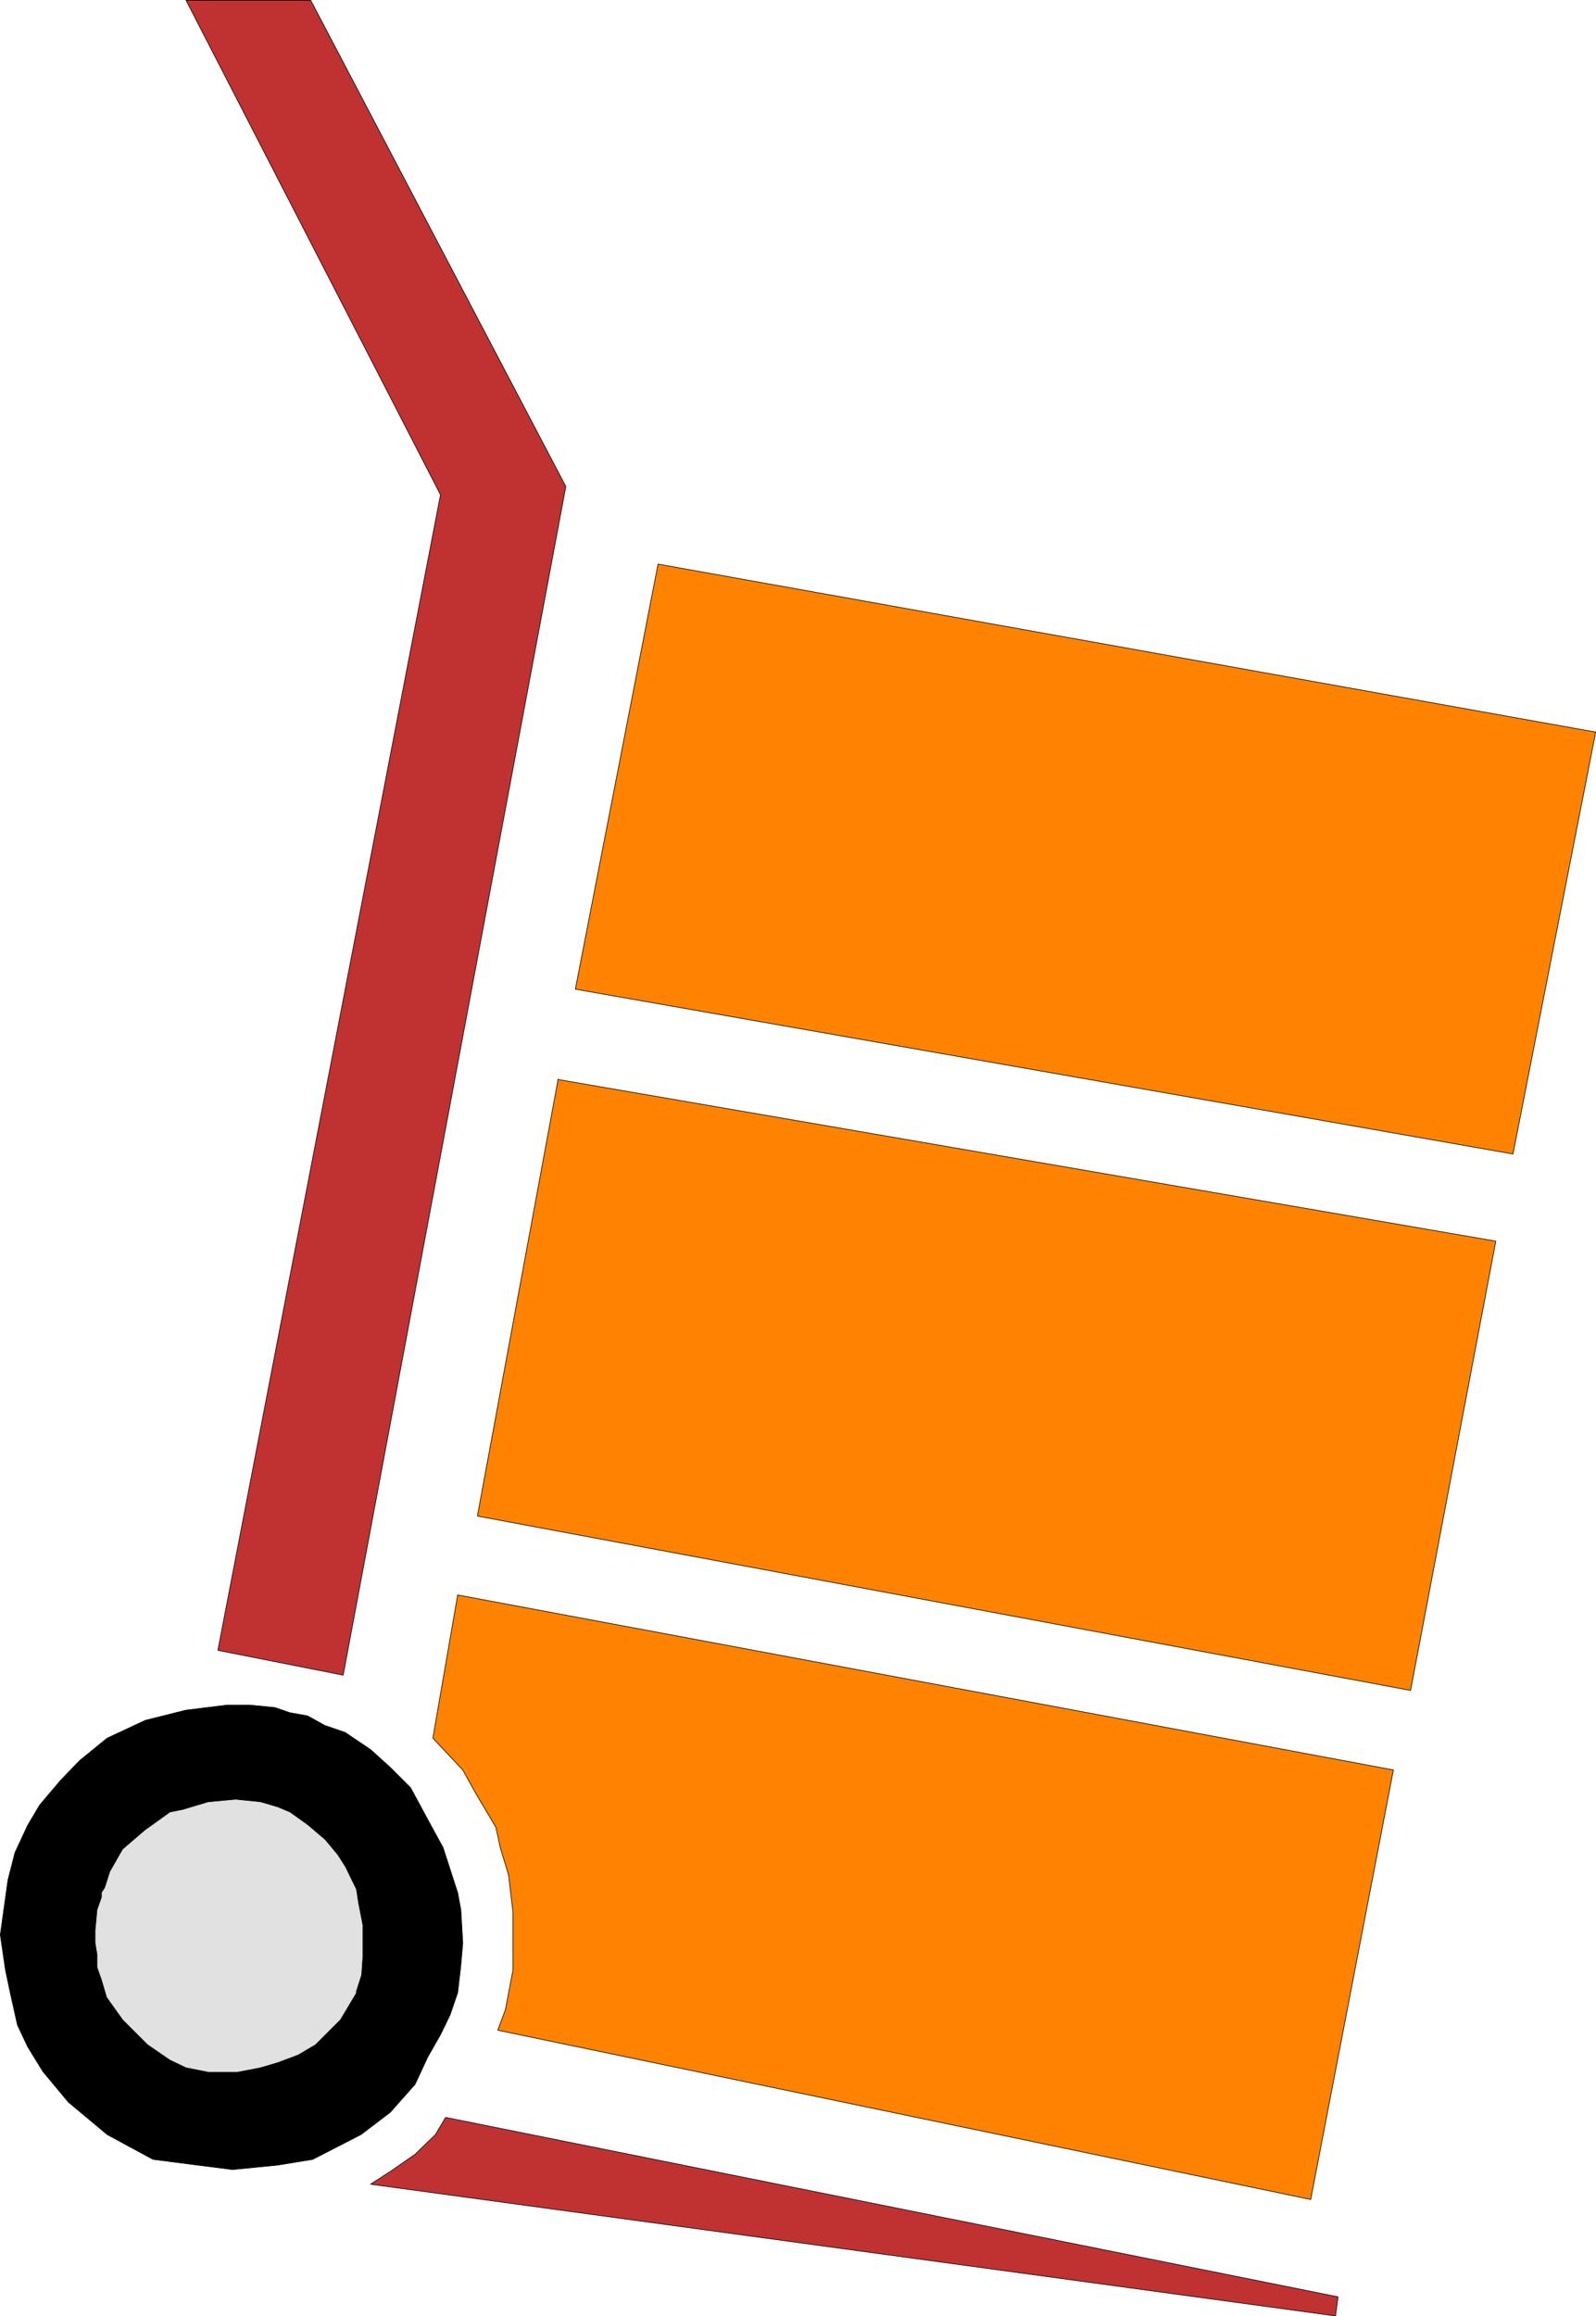
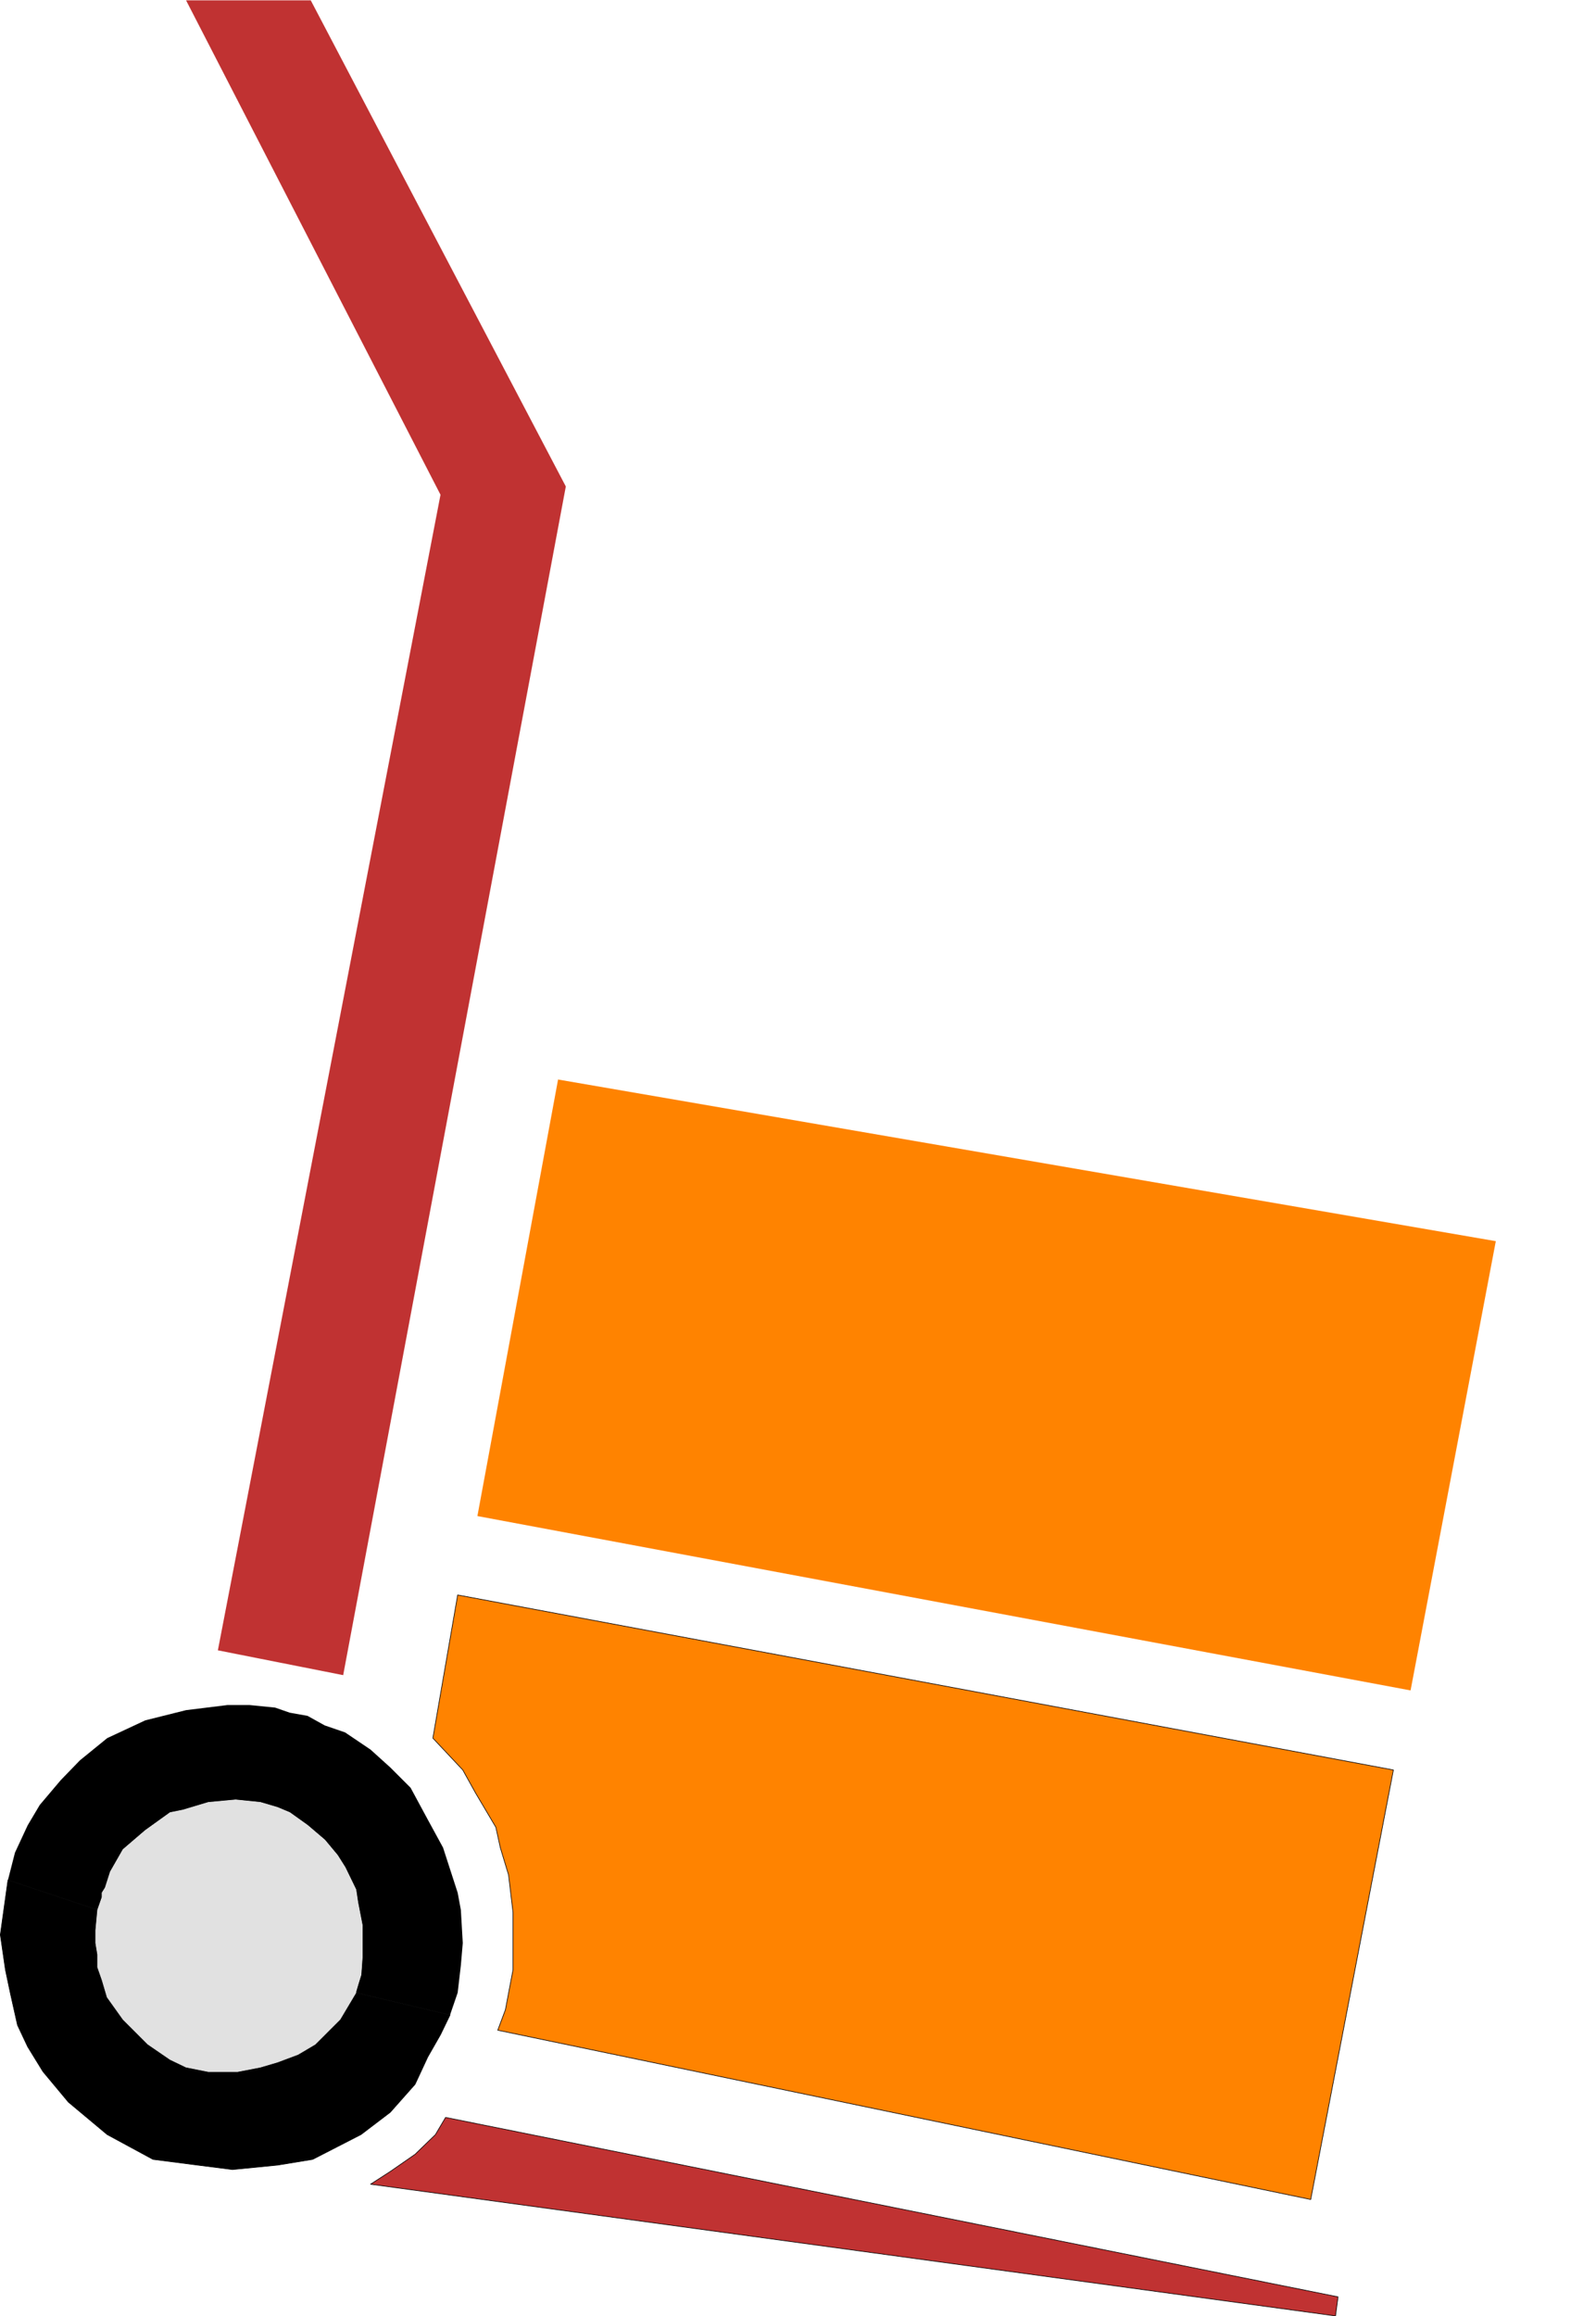
<svg xmlns="http://www.w3.org/2000/svg" xmlns:ns1="http://sodipodi.sourceforge.net/DTD/sodipodi-0.dtd" xmlns:ns2="http://www.inkscape.org/namespaces/inkscape" version="1.0" width="107.257mm" height="155.626mm" id="svg16" ns1:docname="Hand Truck.wmf">
  <ns1:namedview id="namedview16" pagecolor="#ffffff" bordercolor="#000000" borderopacity="0.25" ns2:showpageshadow="2" ns2:pageopacity="0.0" ns2:pagecheckerboard="0" ns2:deskcolor="#d1d1d1" ns2:document-units="mm" />
  <defs id="defs1">
    <pattern id="WMFhbasepattern" patternUnits="userSpaceOnUse" width="6" height="6" x="0" y="0" />
  </defs>
  <path style="fill:#c03232;fill-opacity:1;fill-rule:evenodd;stroke:none" d="M 47.259,0.081 H 78.927 L 143.717,123.536 87.167,425.389 55.338,419.087 111.887,125.637 Z" id="path1" />
-   <path style="fill:none;stroke:#000000;stroke-width:0.162px;stroke-linecap:round;stroke-linejoin:round;stroke-miterlimit:4;stroke-dasharray:none;stroke-opacity:1" d="M 47.259,0.081 H 78.927 L 143.717,123.536 87.167,425.389 55.338,419.087 111.887,125.637 47.259,0.081 v 0" id="path2" />
-   <path style="fill:#ff8300;fill-opacity:1;fill-rule:evenodd;stroke:none" d="m 167.144,143.251 -21.004,107.943 238.155,41.852 21.004,-107.135 -238.155,-42.66 z" id="path3" />
-   <path style="fill:none;stroke:#000000;stroke-width:0.162px;stroke-linecap:round;stroke-linejoin:round;stroke-miterlimit:4;stroke-dasharray:none;stroke-opacity:1" d="m 167.144,143.251 -21.004,107.943 238.155,41.852 21.004,-107.135 -238.155,-42.66 v 0" id="path4" />
  <path style="fill:#ff8300;fill-opacity:1;fill-rule:evenodd;stroke:none" d="m 141.778,273.978 -20.519,111.013 237.024,44.276 21.65,-114.083 -238.155,-41.044 v 0 z" id="path5" />
-   <path style="fill:none;stroke:#000000;stroke-width:0.162px;stroke-linecap:round;stroke-linejoin:round;stroke-miterlimit:4;stroke-dasharray:none;stroke-opacity:1" d="m 141.778,273.978 -20.519,111.013 237.024,44.276 21.65,-114.083 -238.155,-41.044 v 0" id="path6" />
  <path style="fill:#ff8300;fill-opacity:1;fill-rule:evenodd;stroke:none" d="m 116.25,405.028 -6.301,36.358 7.594,8.08 3.231,5.817 5.17,8.726 1.131,5.171 2.1,6.948 1.131,9.534 v 14.543 l -1.939,10.18 -1.939,5.171 206.487,42.983 21.004,-109.074 -237.67,-44.438 z" id="path7" />
  <path style="fill:none;stroke:#000000;stroke-width:0.162px;stroke-linecap:round;stroke-linejoin:round;stroke-miterlimit:4;stroke-dasharray:none;stroke-opacity:1" d="m 116.25,405.028 -6.301,36.358 7.594,8.08 3.231,5.817 5.17,8.726 1.131,5.171 2.1,6.948 1.131,9.534 v 14.543 l -1.939,10.18 -1.939,5.171 206.487,42.983 21.004,-109.074 -237.67,-44.438 v 0" id="path8" />
  <path style="fill:#c03232;fill-opacity:1;fill-rule:evenodd;stroke:none" d="m 99.123,551.43 6.301,-4.363 5.17,-5.009 2.585,-4.363 226.683,45.569 -0.646,4.848 -245.102,-33.449 z" id="path9" />
  <path style="fill:none;stroke:#000000;stroke-width:0.162px;stroke-linecap:round;stroke-linejoin:round;stroke-miterlimit:4;stroke-dasharray:none;stroke-opacity:1" d="m 99.123,551.43 6.301,-4.363 5.17,-5.009 2.585,-4.363 226.683,45.569 -0.646,4.848 -245.102,-33.449 5.009,-3.232 v 0" id="path10" />
  <path style="fill:#000000;fill-opacity:1;fill-rule:evenodd;stroke:none" d="m 114.311,511.678 1.939,-5.656 0.808,-6.948 0.485,-5.656 -0.485,-8.403 -0.808,-4.363 -3.716,-11.473 -3.878,-7.11 -4.362,-8.08 -5.17,-5.171 -5.009,-4.525 -6.463,-4.363 -5.17,-1.778 -4.362,-2.424 -4.524,-0.808 -3.716,-1.293 -6.463,-0.646 h -5.655 l -10.502,1.293 -10.34,2.585 -9.694,4.525 -6.948,5.656 -4.847,5.009 -5.332,6.302 -3.07,5.171 -3.231,6.948 -1.777,6.948 22.781,7.595 1.131,-3.232 v -1.131 l 0.808,-1.293 1.293,-4.04 3.231,-5.656 5.655,-4.848 6.301,-4.525 3.231,-0.646 6.463,-1.939 6.948,-0.646 6.301,0.646 4.362,1.293 3.07,1.293 4.524,3.232 4.362,3.717 3.231,3.878 1.939,3.07 2.747,5.656 0.485,3.232 1.131,5.817 v 8.08 l -0.323,4.525 -1.293,4.525 23.912,5.656 z" id="path11" />
-   <path style="fill:none;stroke:#000000;stroke-width:0.162px;stroke-linecap:round;stroke-linejoin:round;stroke-miterlimit:4;stroke-dasharray:none;stroke-opacity:1" d="m 114.311,511.678 1.939,-5.656 0.808,-6.948 0.485,-5.656 -0.485,-8.403 -0.808,-4.363 -3.716,-11.473 -3.878,-7.11 -4.362,-8.08 -5.17,-5.171 -5.009,-4.525 -6.463,-4.363 -5.17,-1.778 -4.362,-2.424 -4.524,-0.808 -3.716,-1.293 -6.463,-0.646 h -5.655 l -10.502,1.293 -10.34,2.585 -9.694,4.525 -6.948,5.656 -4.847,5.009 -5.332,6.302 -3.07,5.171 -3.231,6.948 -1.777,6.948 22.781,7.595 1.131,-3.232 v -1.131 l 0.808,-1.293 1.293,-4.04 3.231,-5.656 5.655,-4.848 6.301,-4.525 3.231,-0.646 6.463,-1.939 6.948,-0.646 6.301,0.646 4.362,1.293 3.07,1.293 4.524,3.232 4.362,3.717 3.231,3.878 1.939,3.07 2.747,5.656 0.485,3.232 1.131,5.817 v 8.08 l -0.323,4.525 -1.293,4.525 23.912,5.656 v 0" id="path12" />
  <path style="fill:#000000;fill-opacity:1;fill-rule:evenodd;stroke:none" d="m 114.311,511.678 -23.912,-5.656 -4.039,6.787 -6.301,6.302 -4.362,2.585 -5.17,1.939 -4.362,1.293 -5.817,1.131 h -7.432 l -5.655,-1.131 -4.039,-1.939 -5.655,-3.878 -6.301,-6.302 -4.039,-5.656 -1.293,-4.363 -1.131,-3.232 v -3.232 l -0.485,-2.909 v -3.232 l 0.485,-5.171 -22.781,-7.595 -1.939,13.897 1.293,8.888 1.293,6.14 1.777,7.918 2.585,5.494 3.878,6.302 6.463,7.756 9.856,8.241 11.633,6.302 11.31,1.454 8.886,1.131 11.471,-1.131 8.886,-1.454 6.301,-3.232 5.978,-3.07 7.432,-5.656 6.301,-7.11 3.231,-6.948 3.231,-5.656 2.424,-5.009 z" id="path13" />
  <path style="fill:none;stroke:#000000;stroke-width:0.162px;stroke-linecap:round;stroke-linejoin:round;stroke-miterlimit:4;stroke-dasharray:none;stroke-opacity:1" d="m 114.311,511.678 -23.912,-5.656 -4.039,6.787 -6.301,6.302 -4.362,2.585 -5.17,1.939 -4.362,1.293 -5.817,1.131 h -7.432 l -5.655,-1.131 -4.039,-1.939 -5.655,-3.878 -6.301,-6.302 -4.039,-5.656 -1.293,-4.363 -1.131,-3.232 v -3.232 l -0.485,-2.909 v -3.232 l 0.485,-5.171 -22.781,-7.595 -1.939,13.897 1.293,8.888 1.293,6.14 1.777,7.918 2.585,5.494 3.878,6.302 6.463,7.756 9.856,8.241 11.633,6.302 11.31,1.454 8.886,1.131 11.471,-1.131 8.886,-1.454 6.301,-3.232 5.978,-3.07 7.432,-5.656 6.301,-7.11 3.231,-6.948 3.231,-5.656 2.424,-5.009 v 0" id="path14" />
  <path style="fill:#e1e1e1;fill-opacity:1;fill-rule:evenodd;stroke:none" d="m 90.237,506.023 1.454,-4.525 0.323,-4.525 v -8.08 l -1.131,-5.817 -0.485,-3.232 -2.747,-5.656 -1.939,-3.07 -3.231,-3.878 -4.362,-3.717 -4.524,-3.232 -3.07,-1.293 -4.362,-1.293 -6.301,-0.646 -6.948,0.646 -6.463,1.939 -3.231,0.646 -6.301,4.525 -5.655,4.848 -3.231,5.656 -1.293,4.04 -0.808,1.293 v 1.131 l -1.131,3.232 -0.485,5.171 v 3.232 l 0.485,2.909 v 3.232 l 1.131,3.232 1.293,4.363 4.039,5.656 6.301,6.302 5.655,3.878 4.039,1.939 5.655,1.131 h 7.432 l 5.817,-1.131 4.362,-1.293 5.17,-1.939 4.362,-2.585 6.301,-6.302 4.039,-6.787 v 0 z" id="path15" />
  <path style="fill:none;stroke:#e1e1e1;stroke-width:0.162px;stroke-linecap:round;stroke-linejoin:round;stroke-miterlimit:4;stroke-dasharray:none;stroke-opacity:1" d="m 90.237,506.023 1.454,-4.525 0.323,-4.525 v -8.08 l -1.131,-5.817 -0.485,-3.232 -2.747,-5.656 -1.939,-3.07 -3.231,-3.878 -4.362,-3.717 -4.524,-3.232 -3.07,-1.293 -4.362,-1.293 -6.301,-0.646 -6.948,0.646 -6.463,1.939 -3.231,0.646 -6.301,4.525 -5.655,4.848 -3.231,5.656 -1.293,4.04 -0.808,1.293 v 1.131 l -1.131,3.232 -0.485,5.171 v 3.232 l 0.485,2.909 v 3.232 l 1.131,3.232 1.293,4.363 4.039,5.656 6.301,6.302 5.655,3.878 4.039,1.939 5.655,1.131 h 7.432 l 5.817,-1.131 4.362,-1.293 5.17,-1.939 4.362,-2.585 6.301,-6.302 4.039,-6.787 v 0" id="path16" />
</svg>